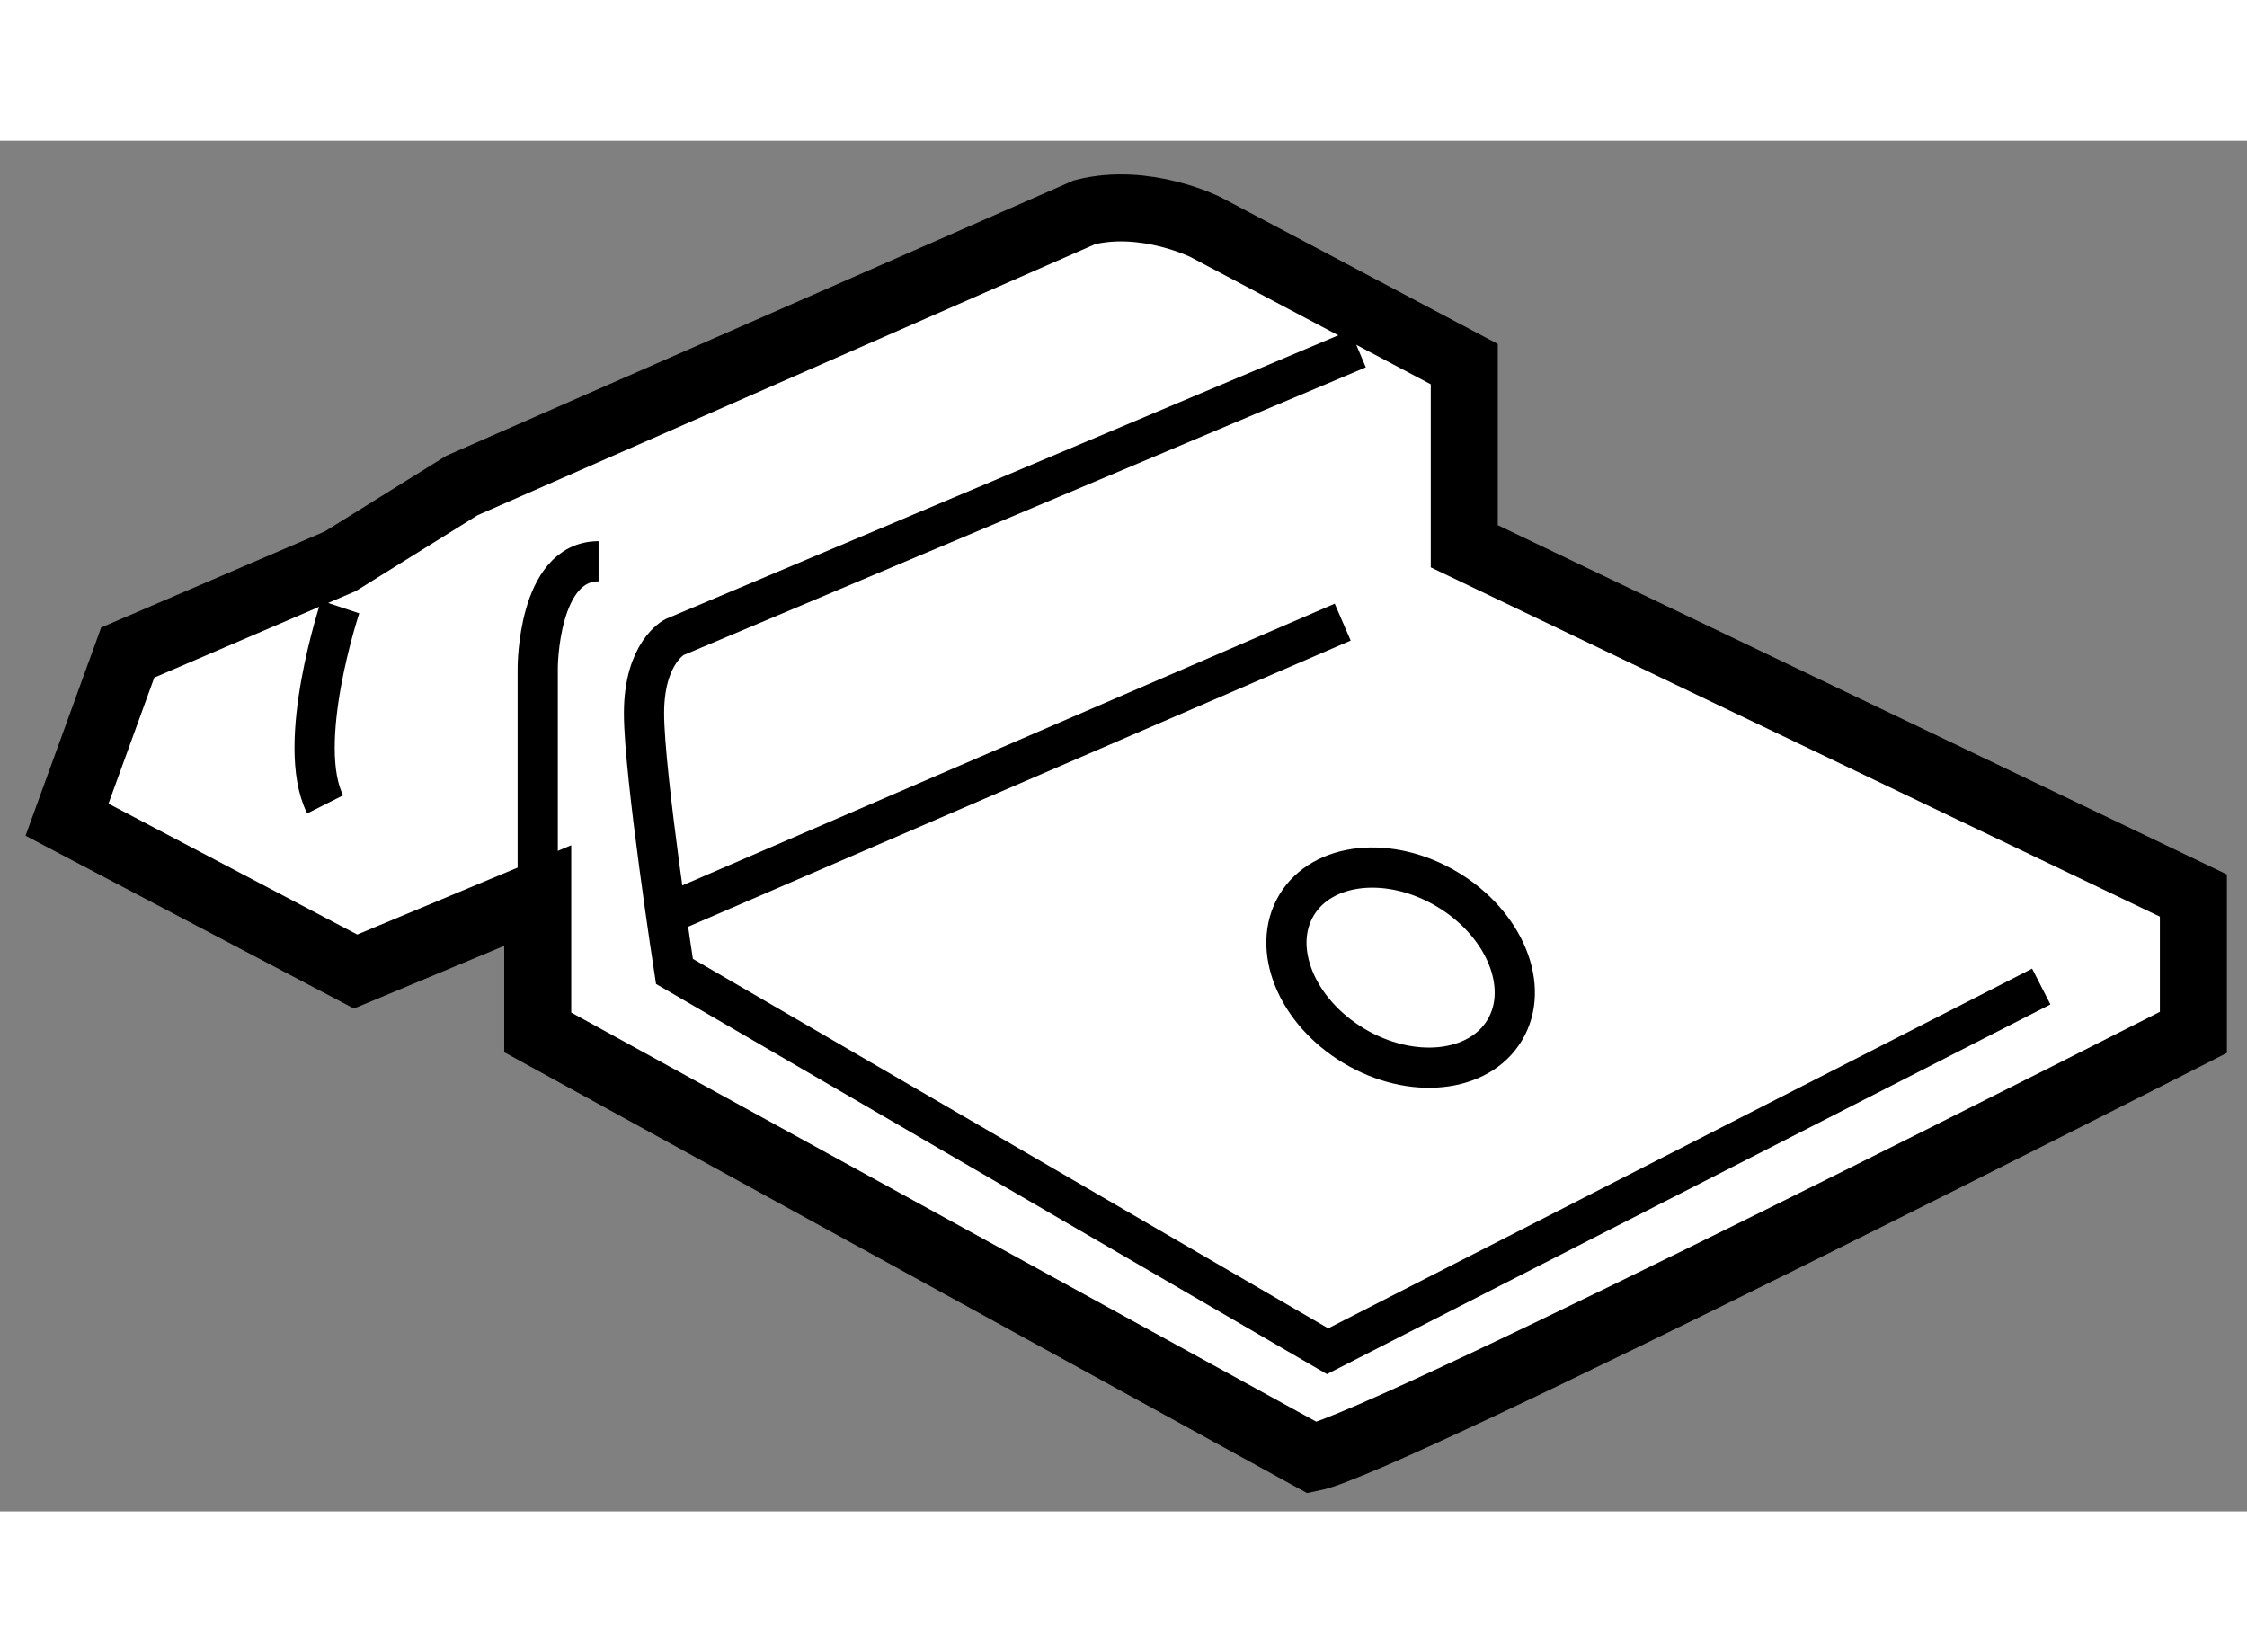
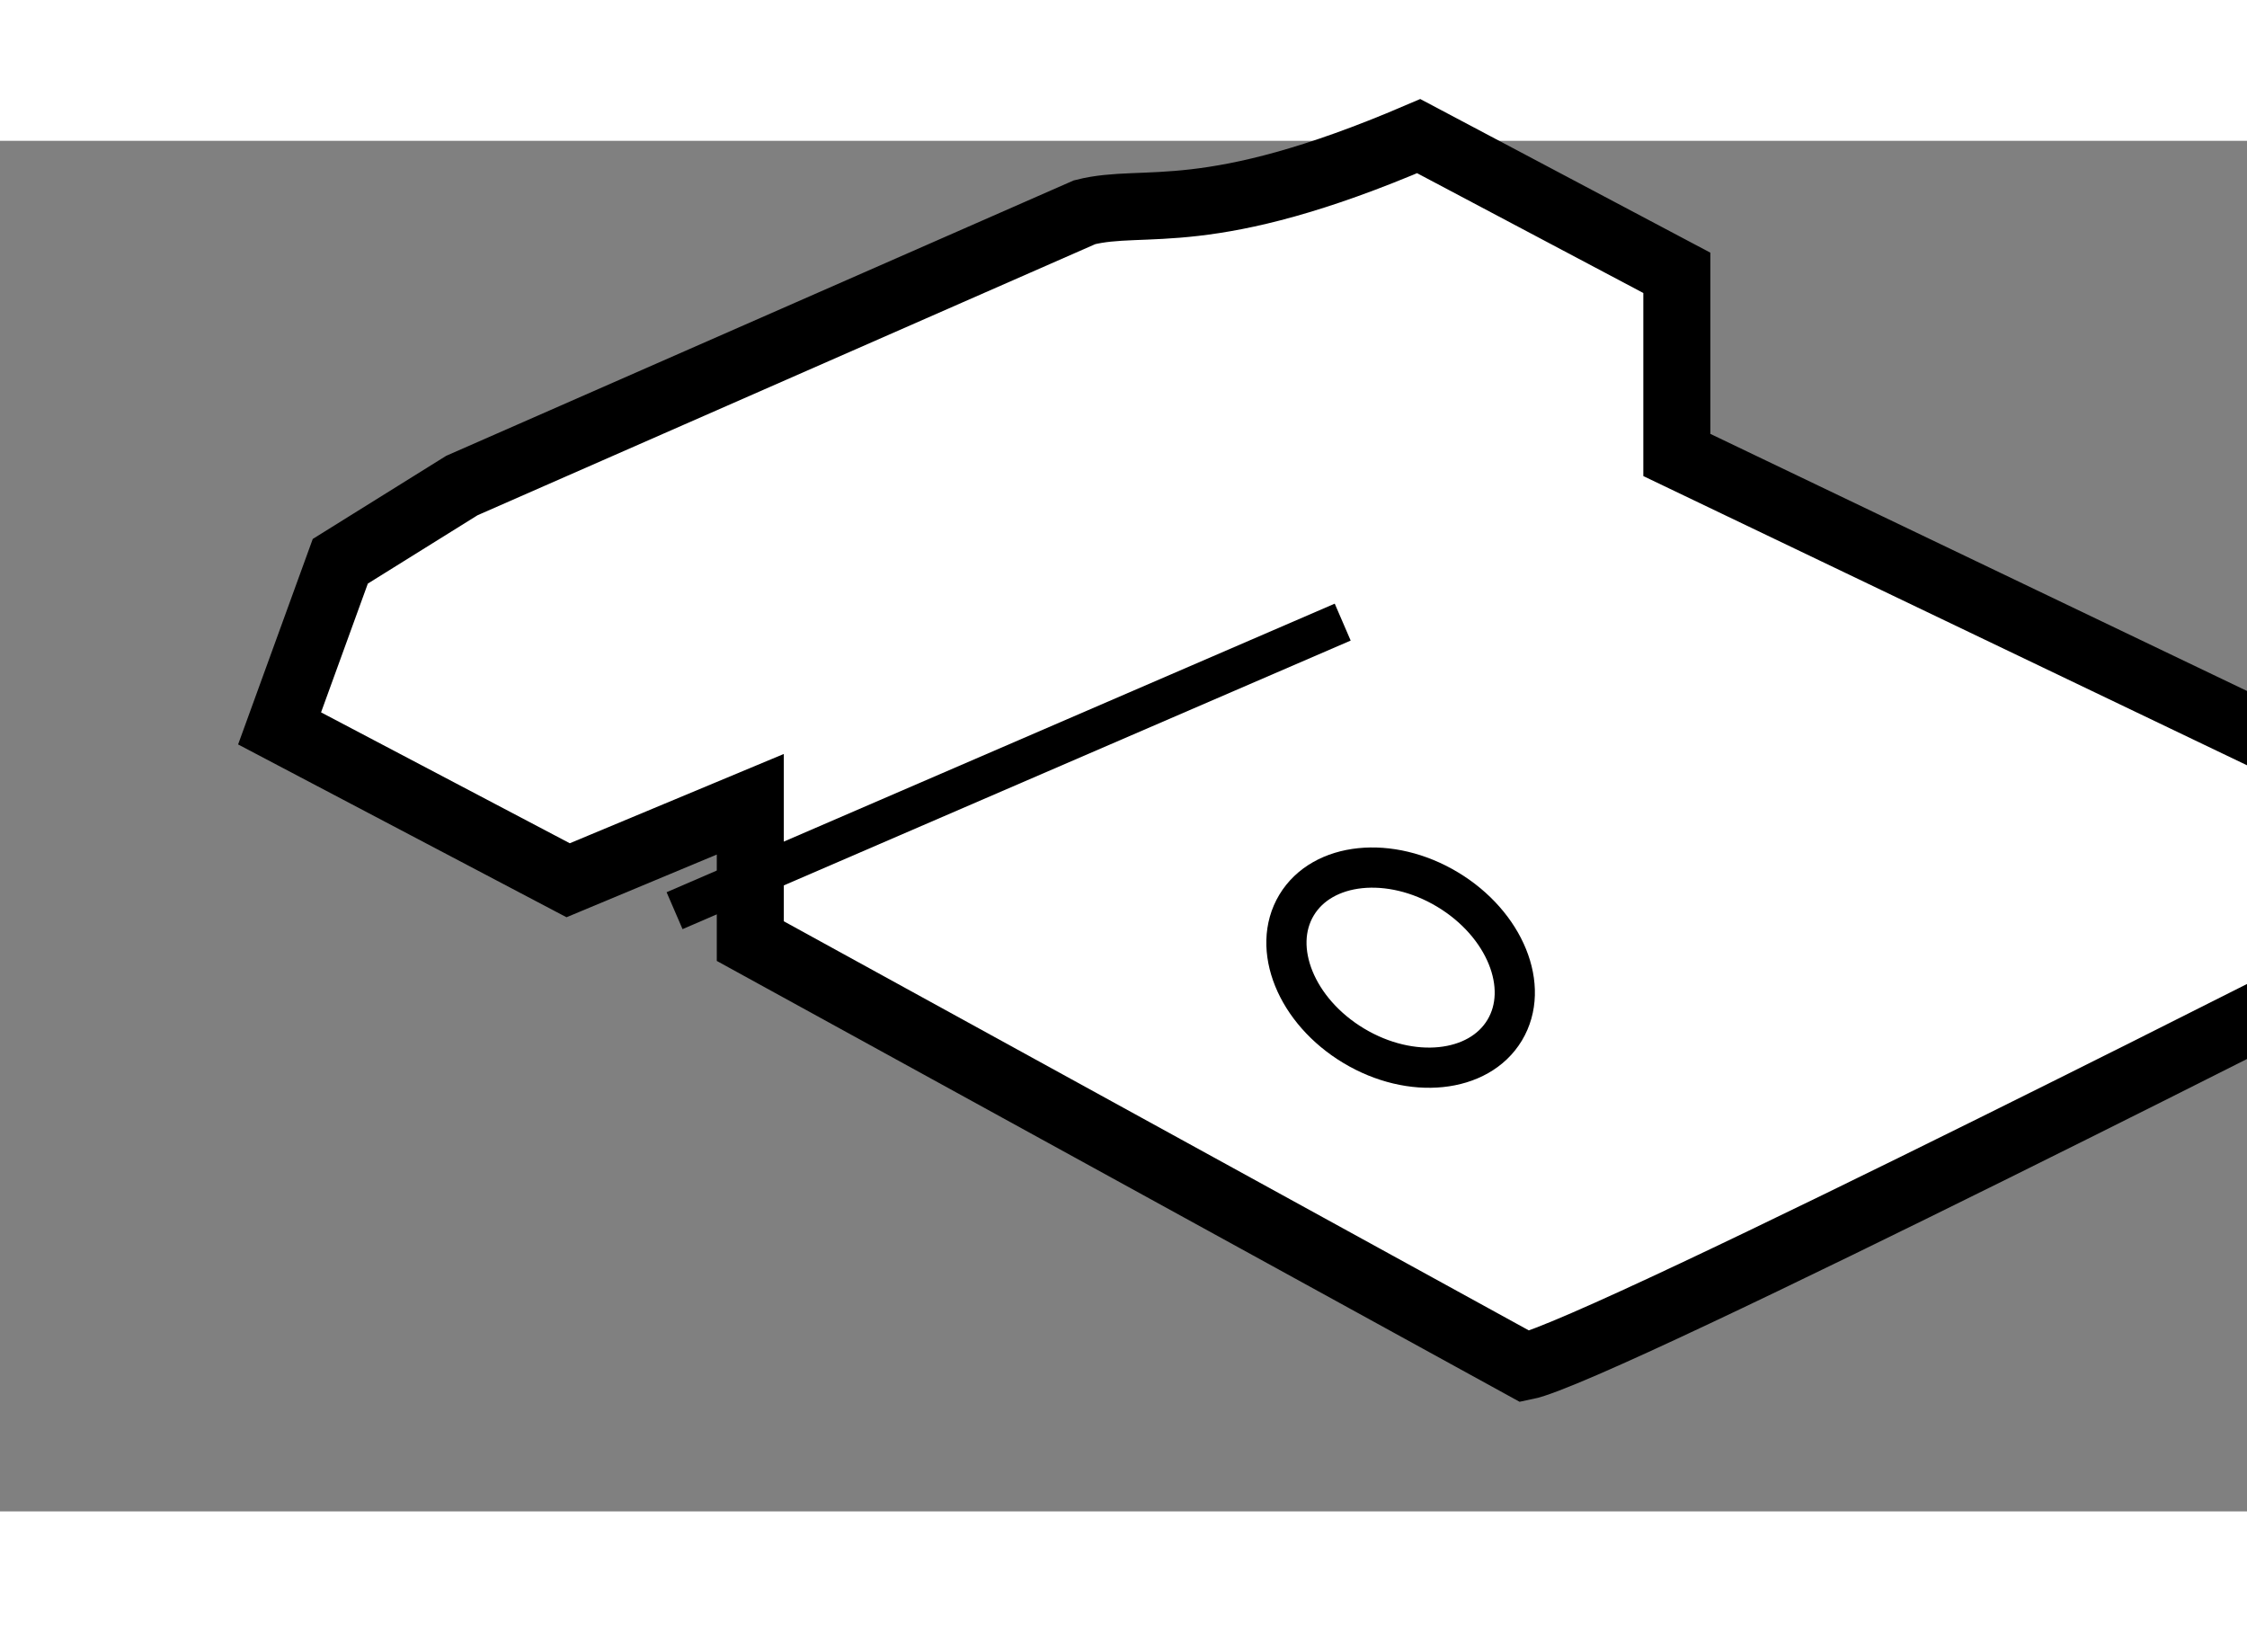
<svg xmlns="http://www.w3.org/2000/svg" version="1.1" x="0px" y="0px" width="244.8px" height="180px" viewBox="155.487 112.065 16.765 10.226" enable-background="new 0 0 244.8 180" xml:space="preserve">
  <rect x="155.487" y="112.065" width="16.765" height="10.226" fill="#808080" stroke="none" />
  <g>
-     <path fill="#FFFFFF" stroke="#000000" stroke-width="0.5" d="M163.579,112.598l-4.646,2.039l-0.907,0.565l-1.586,0.681    l-0.453,1.247l2.153,1.133l1.359-0.567v1.021l5.78,3.174c0.566-0.114,6.573-3.174,6.573-3.174v-1.021l-5.44-2.606v-1.359    l-1.926-1.02C164.486,112.71,164.033,112.483,163.579,112.598z" />
-     <path fill="none" stroke="#000000" stroke-width="0.3" d="M159.499,117.695v-1.699c0,0,0-0.794,0.454-0.794" />
-     <path fill="none" stroke="#000000" stroke-width="0.3" d="M165.619,113.617l-5.1,2.151c0,0-0.227,0.114-0.227,0.568    c0,0.453,0.227,1.926,0.227,1.926l4.873,2.834l5.325-2.721" />
+     <path fill="#FFFFFF" stroke="#000000" stroke-width="0.5" d="M163.579,112.598l-4.646,2.039l-0.907,0.565l-0.453,1.247l2.153,1.133l1.359-0.567v1.021l5.78,3.174c0.566-0.114,6.573-3.174,6.573-3.174v-1.021l-5.44-2.606v-1.359    l-1.926-1.02C164.486,112.71,164.033,112.483,163.579,112.598z" />
    <line fill="none" stroke="#000000" stroke-width="0.3" x1="160.52" y1="117.809" x2="165.505" y2="115.656" />
-     <path fill="none" stroke="#000000" stroke-width="0.3" d="M158.025,115.543c0,0-0.34,1.02-0.112,1.473" />
    <ellipse transform="matrix(0.857 0.515 -0.515 0.857 84.616 -68.585)" fill="none" stroke="#000000" stroke-width="0.3" cx="165.958" cy="118.262" rx="0.906" ry="0.68" />
  </g>
</svg>